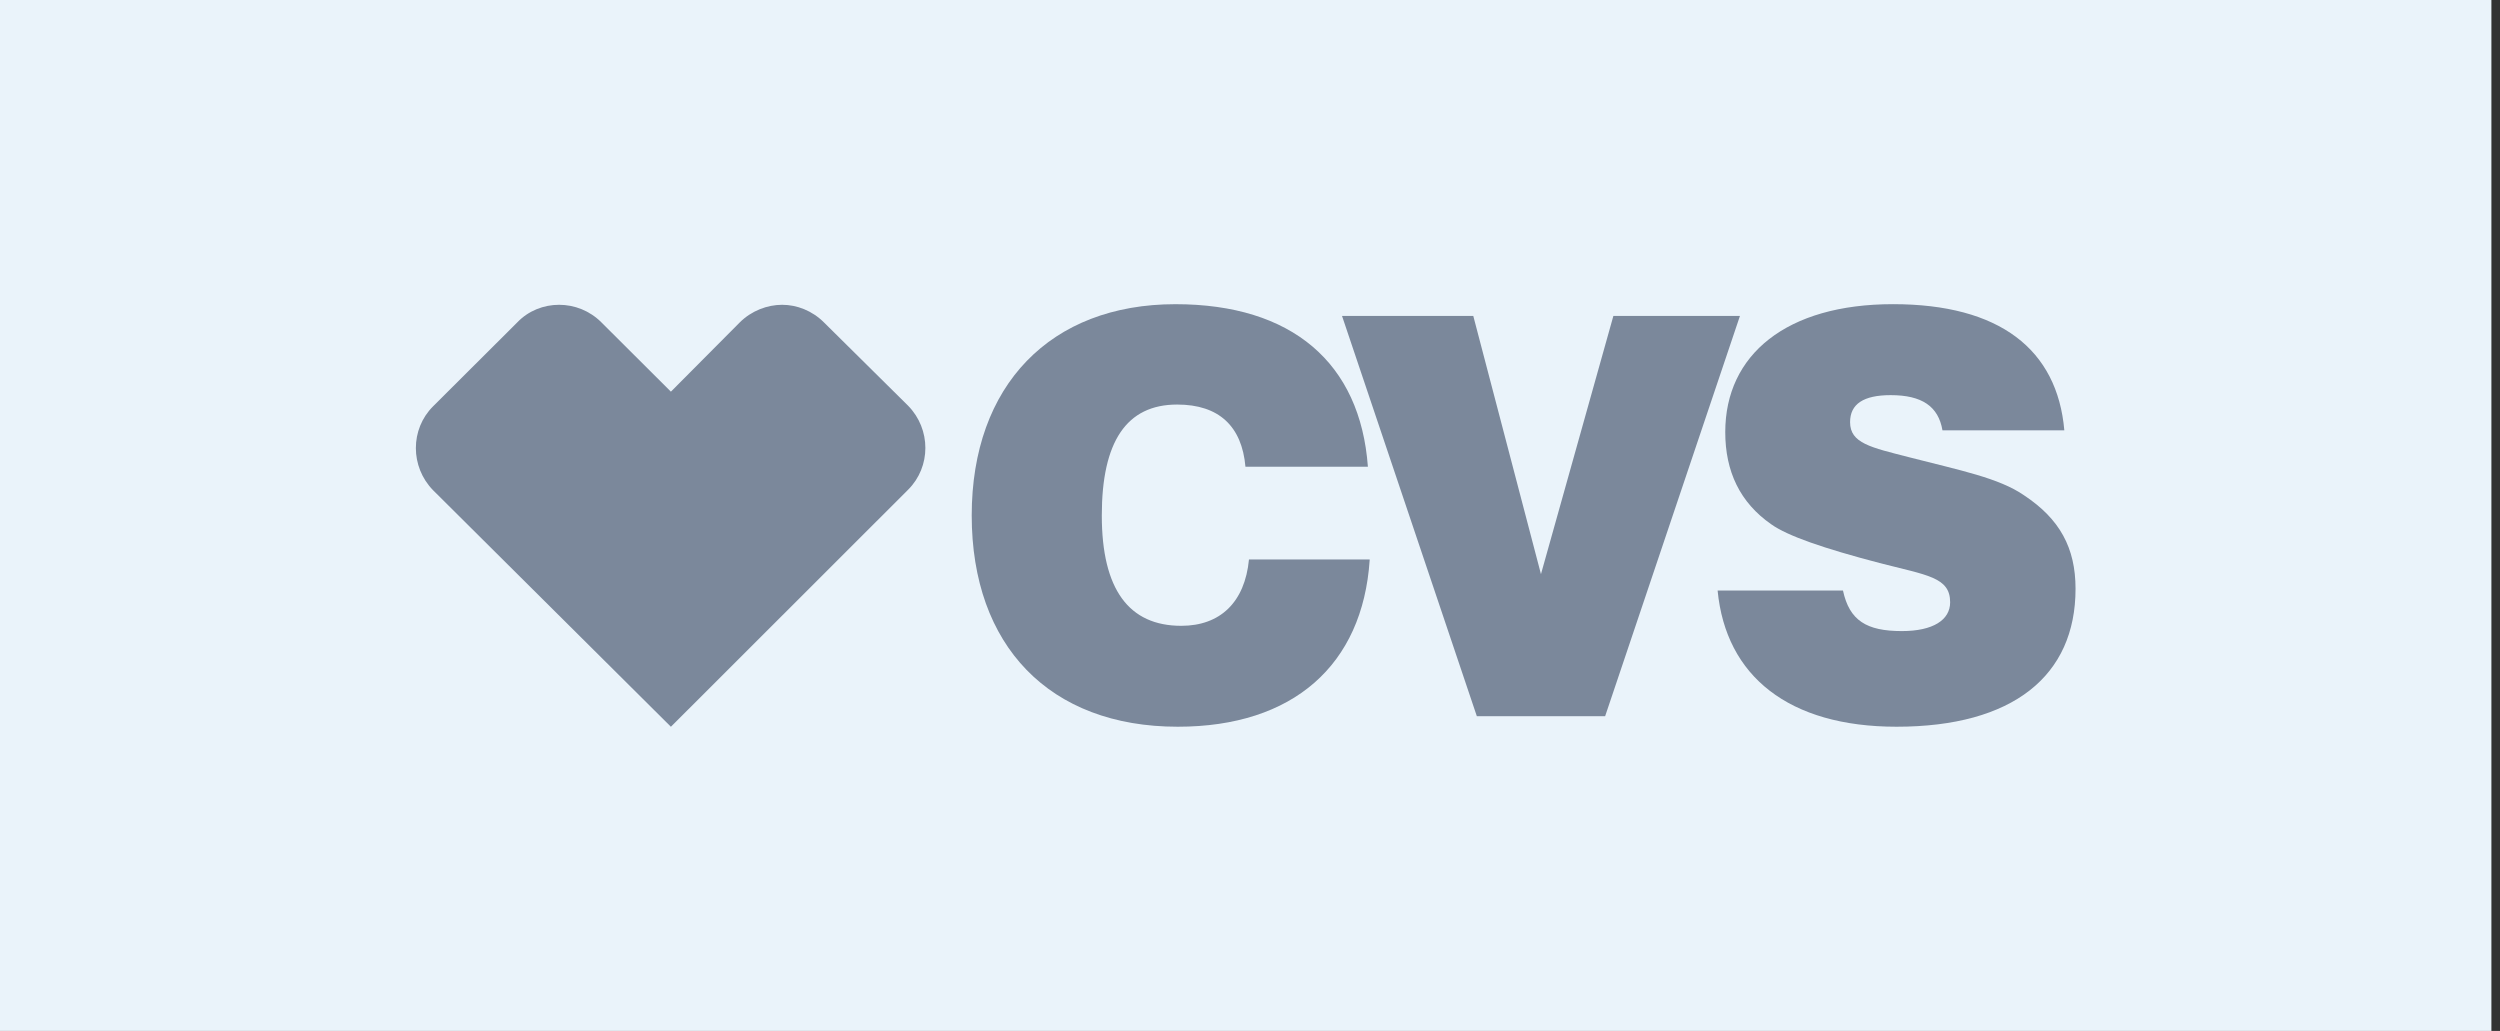
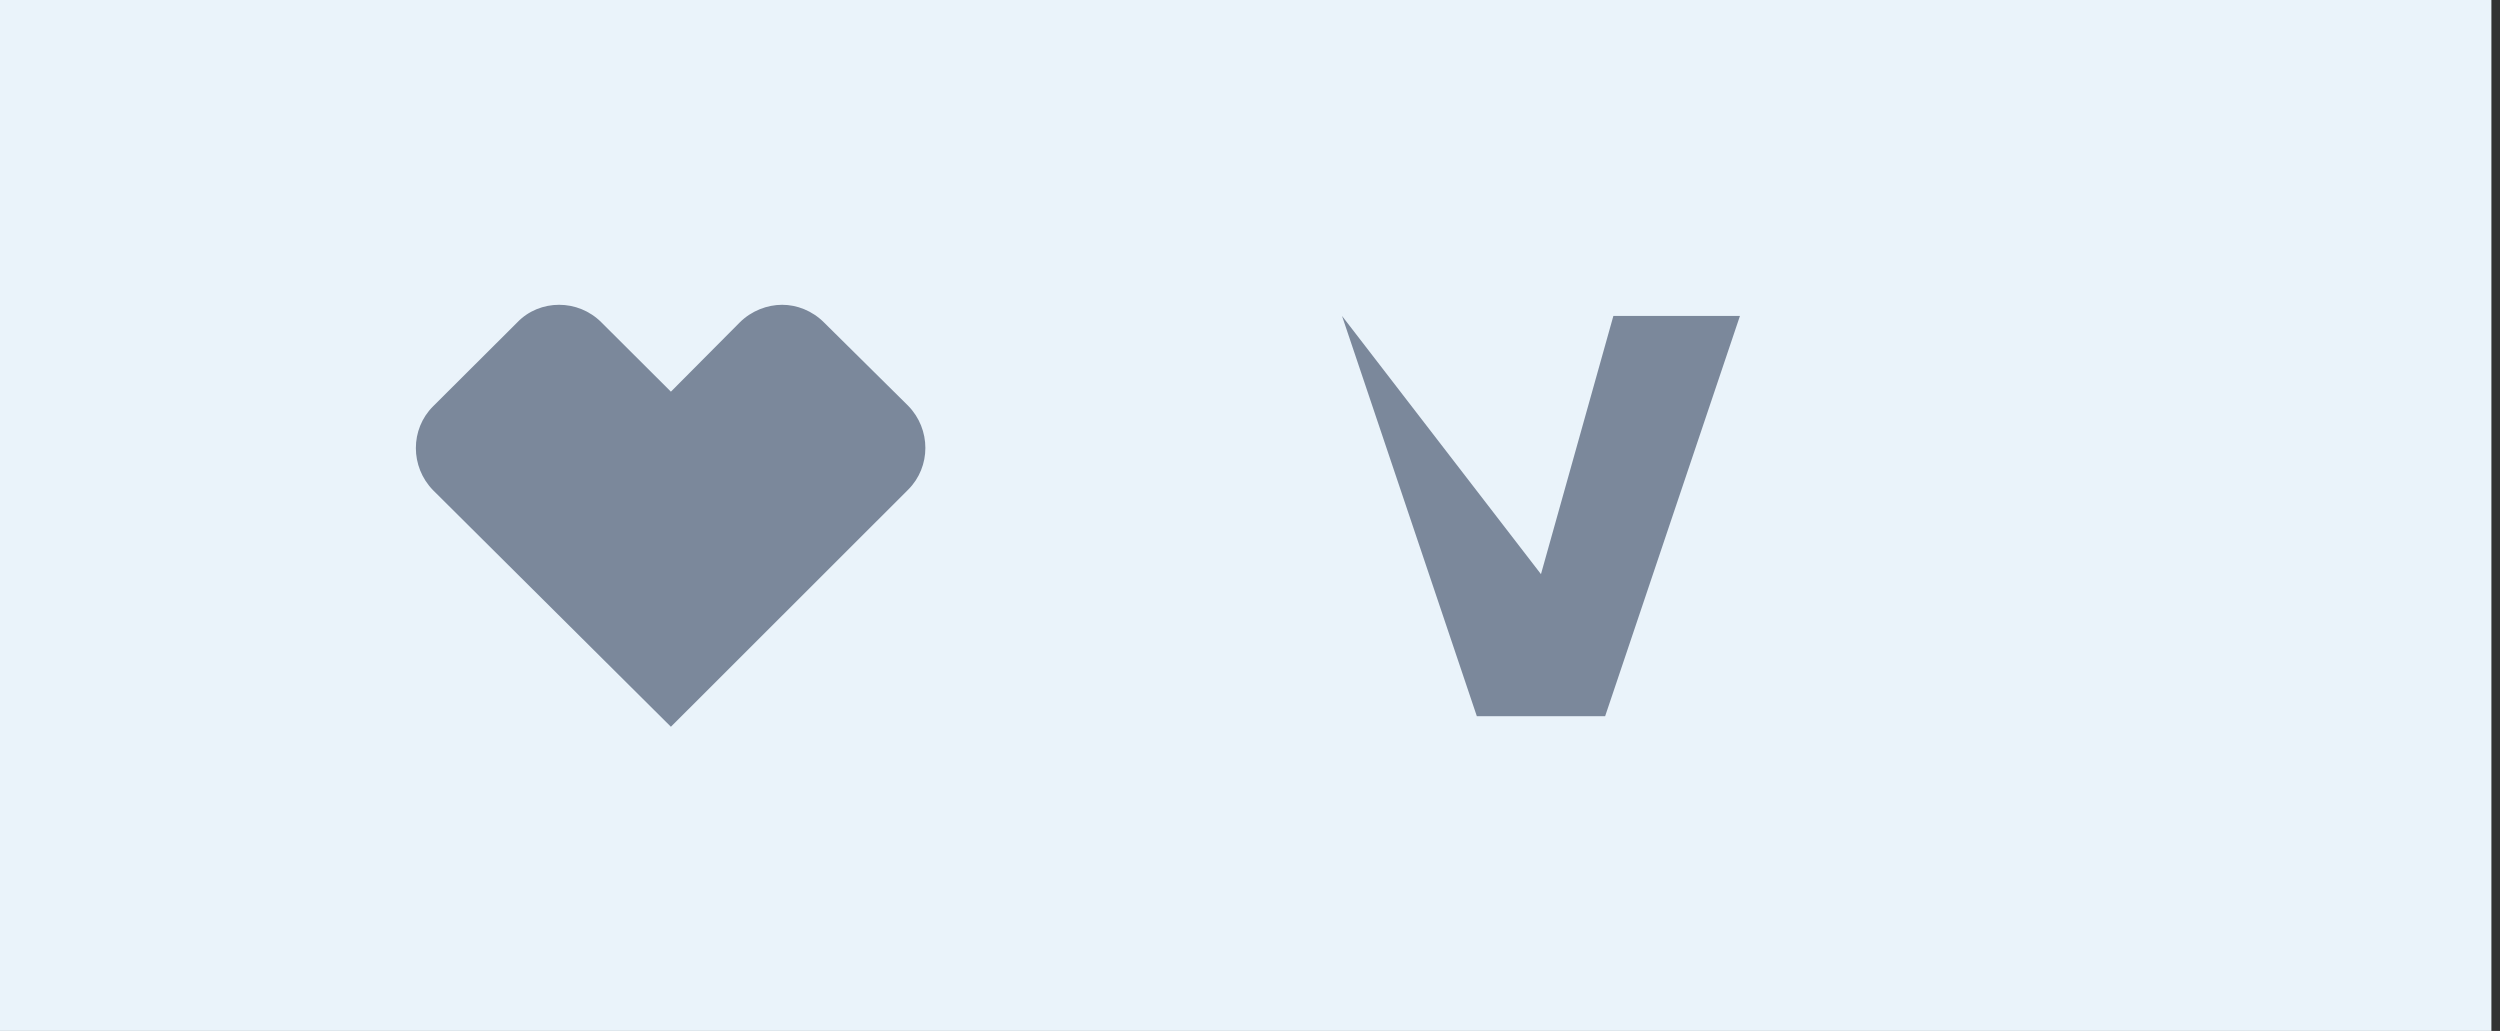
<svg xmlns="http://www.w3.org/2000/svg" width="194" height="80" viewBox="0 0 194 80" fill="none">
  <rect x="0" y="0" width="194" height="80" fill="#333333" stroke="none" />
  <rect width="193.333" height="80" fill="#EAF3FA" />
-   <path d="M143.016 45.83C143.517 48.153 144.842 48.972 147.585 48.972C150.006 48.972 151.331 48.107 151.331 46.74C151.331 44.782 149.549 44.645 145.85 43.689C141.509 42.55 138.724 41.594 137.444 40.682C135.022 38.996 133.88 36.583 133.88 33.532C133.88 27.521 138.631 23.603 146.899 23.603C155.168 23.603 159.644 27.11 160.192 33.395H150.736C150.417 31.528 149.138 30.663 146.717 30.663C144.616 30.663 143.566 31.346 143.566 32.758C143.566 34.397 145.164 34.716 148.18 35.49C152.063 36.492 155.123 37.083 157.087 38.45C159.828 40.271 161.062 42.503 161.062 45.691C161.062 52.432 156.22 56.394 147.174 56.394C138.815 56.394 133.926 52.478 133.287 45.828H143.018L143.016 45.83Z" fill="#7B889B" />
-   <path d="M106.287 43.461C105.739 51.613 100.348 56.394 91.394 56.394C81.435 56.394 75.405 50.109 75.405 39.999C75.405 29.888 81.528 23.605 91.212 23.605C100.257 23.605 105.557 28.161 106.149 36.22H96.647C96.372 33.079 94.592 31.393 91.348 31.393C87.42 31.393 85.5 34.262 85.5 40.001C85.5 45.74 87.602 48.563 91.667 48.563C94.683 48.563 96.6 46.742 96.92 43.417H106.285V43.463L106.287 43.461Z" fill="#7B889B" />
-   <path d="M104.141 24.517H114.327L119.579 44.554L125.198 24.517H135.02L124.559 55.576H114.602L104.141 24.517Z" fill="#7B889B" />
+   <path d="M104.141 24.517L119.579 44.554L125.198 24.517H135.02L124.559 55.576H114.602L104.141 24.517Z" fill="#7B889B" />
  <path d="M43.383 23.652C42.196 23.652 41.009 24.108 40.139 25.019L33.608 31.53C31.826 33.306 31.826 36.22 33.608 38.043L52.062 56.396L70.472 37.999C72.254 36.222 72.254 33.309 70.472 31.486L63.939 25.019C63.025 24.108 61.837 23.652 60.695 23.652C59.552 23.652 58.32 24.108 57.406 25.019L52.062 30.393L46.672 25.019C45.76 24.105 44.573 23.652 43.383 23.652Z" fill="#7B889B" />
</svg>